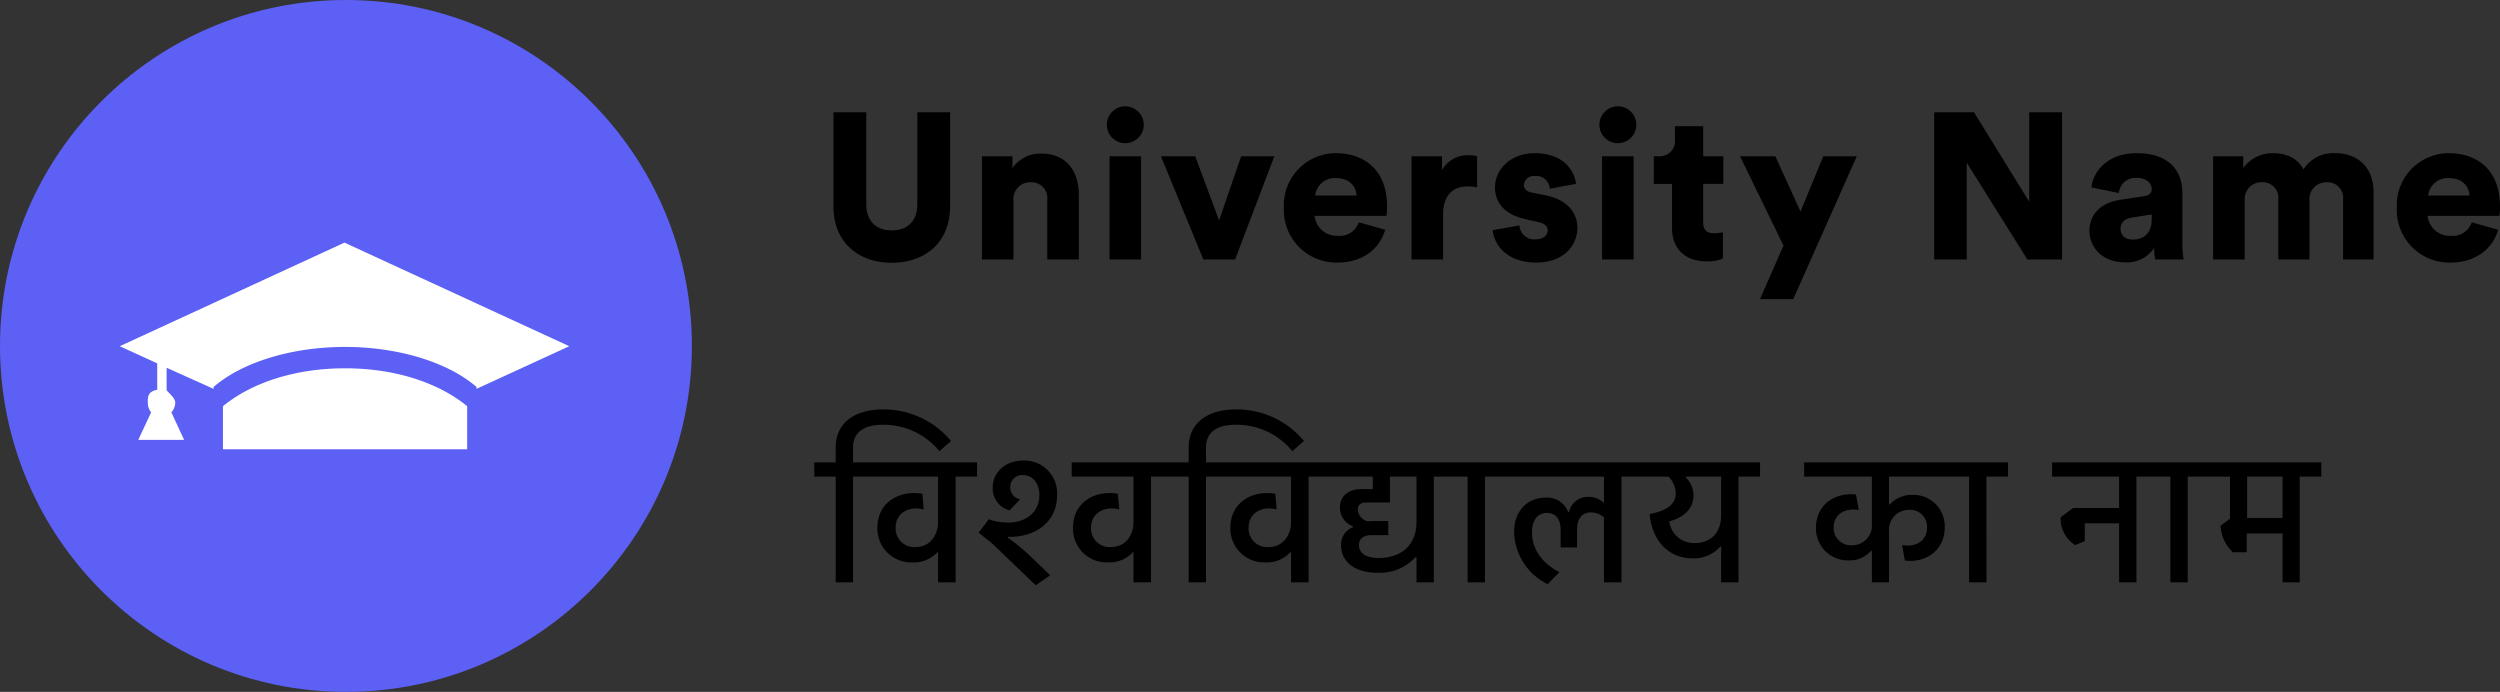
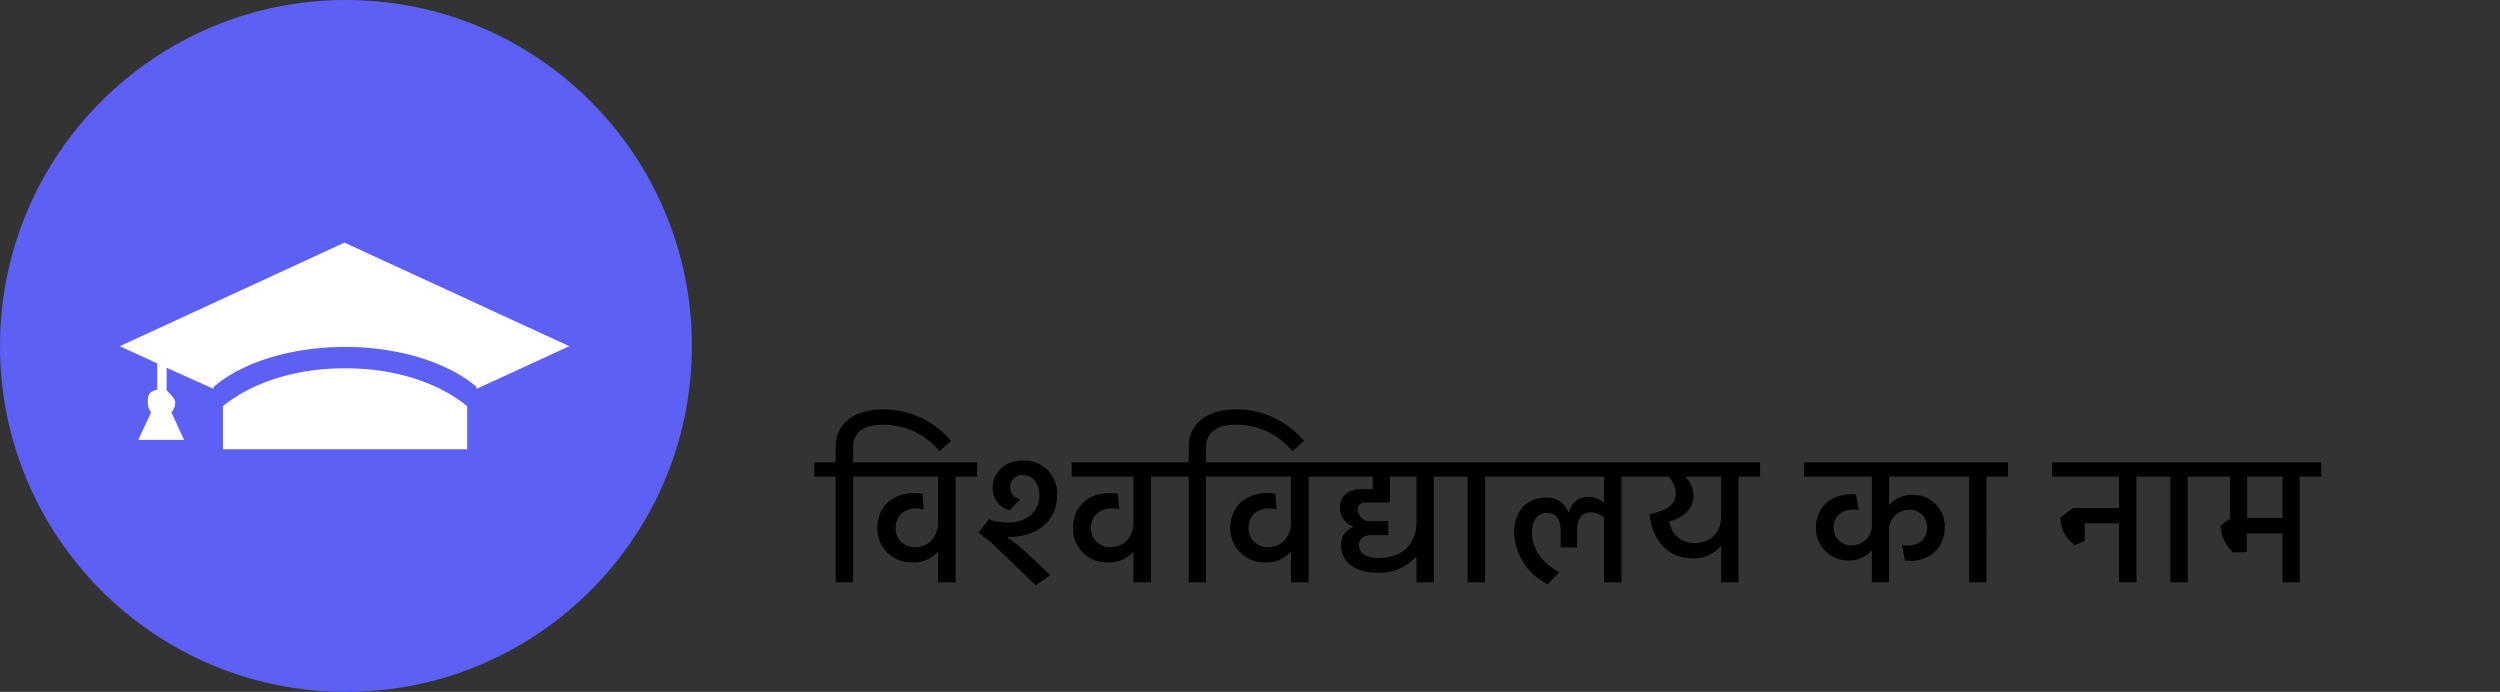
<svg xmlns="http://www.w3.org/2000/svg" width="433.6" height="120" viewBox="0 0 433.6 120">
  <rect x="0" y="0" width="433.6" height="120" fill="#333333" stroke="none" />
  <g id="university-logo" transform="translate(7315 -4066)">
    <g id="_1" data-name="1" transform="translate(0 1)">
-       <path id="Path_1353" data-name="Path 1353" d="M12.672.576c5.616,0,10.116-3.384,10.116-9.792V-25.524H17.1v15.84c0,3.1-1.728,4.644-4.428,4.644S8.244-6.588,8.244-9.684v-15.84H2.556V-9.216C2.556-2.808,7.056.576,12.672.576Zm21.1-10.836a2.9,2.9,0,0,1,2.952-3.132,2.771,2.771,0,0,1,2.916,3.1V0h5.472V-11.232c0-3.924-2.016-7.128-6.516-7.128a5.864,5.864,0,0,0-5,2.52v-2.052H28.3V0h5.472ZM55.908,0V-17.892H50.436V0Zm-5.94-23.364a3.2,3.2,0,0,0,3.168,3.2,3.219,3.219,0,0,0,3.24-3.2,3.219,3.219,0,0,0-3.24-3.2A3.2,3.2,0,0,0,49.968-23.364ZM79.02-17.892H73.26L69.444-6.768,65.3-17.892h-5.94L66.708,0h5.508Zm7.092,6.8a3.409,3.409,0,0,1,3.564-3.024c2.592,0,3.528,1.656,3.6,3.024Zm7.56,4.644a3.456,3.456,0,0,1-3.6,2.34A3.872,3.872,0,0,1,86-7.56H98.46a11.419,11.419,0,0,0,.108-1.692c0-5.76-3.42-9.18-8.964-9.18A9.025,9.025,0,0,0,80.676-9,9.111,9.111,0,0,0,90,.54c4.536,0,7.38-2.592,8.244-5.688Zm20.52-11.448a5.406,5.406,0,0,0-1.44-.18,5.053,5.053,0,0,0-4.644,2.592v-2.412h-5.292V0h5.472V-7.812c0-3.564,1.98-4.86,4.176-4.86a7.426,7.426,0,0,1,1.728.18Zm2.7,12.816c.144,1.98,1.944,5.616,7.56,5.616,4.788,0,7.128-2.988,7.128-6.048,0-2.628-1.8-4.86-5.508-5.616l-2.376-.468c-.792-.144-1.4-.576-1.4-1.332a1.743,1.743,0,0,1,1.944-1.548,2.351,2.351,0,0,1,2.556,2.2l4.536-.828c-.18-2.088-1.98-5.328-7.164-5.328-4,0-6.876,2.664-6.876,5.94,0,2.52,1.512,4.68,5.328,5.508l2.052.468c1.332.288,1.764.828,1.764,1.476,0,.792-.684,1.548-2.088,1.548A2.548,2.548,0,0,1,121.536-5.9ZM141.336,0V-17.892h-5.472V0ZM135.4-23.364a3.2,3.2,0,0,0,3.168,3.2,3.219,3.219,0,0,0,3.24-3.2,3.219,3.219,0,0,0-3.24-3.2A3.2,3.2,0,0,0,135.4-23.364Zm18,.252h-4.9v2.3a2.628,2.628,0,0,1-2.772,2.916h-.9V-13.1H148v7.668c0,3.564,2.268,5.76,5.976,5.76a6.51,6.51,0,0,0,2.844-.5V-4.716a6.749,6.749,0,0,1-1.44.18c-1.188,0-1.98-.4-1.98-1.872v-6.7h3.492v-4.788H153.4ZM169.02,6.876l11.016-24.768h-5.8l-3.96,9.576-4.356-9.576H159.8l7.524,15.48L163.26,6.876ZM215.64,0V-25.524h-5.688v15.516l-9.576-15.516h-6.912V0h5.652V-16.776L209.628,0Zm4.752-4.932c0,2.844,2.268,5.436,6.192,5.436a5.645,5.645,0,0,0,5.04-2.52A8.751,8.751,0,0,0,231.8,0h4.932a17.584,17.584,0,0,1-.216-2.772V-11.52c0-3.672-2.124-6.912-7.92-6.912-5.256,0-7.632,3.384-7.848,5.94l4.752.972a2.878,2.878,0,0,1,3.06-2.628c1.728,0,2.628.9,2.628,1.944,0,.612-.324,1.08-1.3,1.224l-4.212.648C222.732-9.9,220.392-8.1,220.392-4.932Zm7.524,1.476c-1.512,0-2.124-.9-2.124-1.836,0-1.26.864-1.8,2.016-1.98l3.384-.54v.792C231.192-4.248,229.536-3.456,227.916-3.456ZM247.32,0V-10.3a2.909,2.909,0,0,1,2.952-3.1,2.722,2.722,0,0,1,2.88,3.024V0h5.4V-10.332a2.907,2.907,0,0,1,2.988-3.06,2.713,2.713,0,0,1,2.844,3.024V0h5.292V-11.592c0-4.86-3.24-6.84-6.624-6.84a6.134,6.134,0,0,0-5.544,2.808c-.9-1.764-2.736-2.808-5.292-2.808a6.226,6.226,0,0,0-5.148,2.592v-2.052h-5.22V0Zm31.824-11.088a3.409,3.409,0,0,1,3.564-3.024c2.592,0,3.528,1.656,3.6,3.024Zm7.56,4.644a3.456,3.456,0,0,1-3.6,2.34,3.872,3.872,0,0,1-4.068-3.456h12.456a11.418,11.418,0,0,0,.108-1.692c0-5.76-3.42-9.18-8.964-9.18A9.025,9.025,0,0,0,273.708-9,9.111,9.111,0,0,0,283.032.54c4.536,0,7.38-2.592,8.244-5.688Z" transform="translate(-7173 4110)" />
      <path id="Path_1354" data-name="Path 1354" d="M20.928-22.752l2.016-1.76A15.152,15.152,0,0,0,11.1-29.984c-5.056,0-8.16,2.5-8.16,6.592V-20.8H-.768v2.464H2.944V0H5.952V-18.336H9.7V-20.8H5.952v-2.592c0-2.528,1.76-3.936,5.12-3.936A12.478,12.478,0,0,1,20.928-22.752ZM23.744,0V-18.336h3.712V-20.8H8.128v2.464H20.7v7.84c0,2.432-1.472,4.384-3.936,4.384a3.225,3.225,0,0,1-3.424-3.36c0-2.688,2.464-3.808,4.864-3.168l-.224-2.72c-3.808-.672-7.808,1.344-7.808,5.92a5.87,5.87,0,0,0,6.048,5.984,5.549,5.549,0,0,0,4.352-1.76H20.7V0ZM33.12-12.48l1.792-1.92a2.121,2.121,0,0,1-1.7-2.112,2.072,2.072,0,0,1,2.272-2.08c1.44,0,2.784,1.184,2.784,3.488,0,2.976-2.336,4.736-5.472,4.736a9.425,9.425,0,0,1-3.3-.576l-1.76,2.336L30.112-6.72,37.632.512,40.16-1.216,36.288-4.928a39.3,39.3,0,0,0-3.52-2.848L32.8-7.9c4.48.16,8.544-2.336,8.544-7.232a5.674,5.674,0,0,0-5.952-5.984c-3.072,0-5.216,2.112-5.216,4.64A3.908,3.908,0,0,0,33.12-12.48ZM57.632,0V-18.336h3.712V-20.8H43.872v2.464h10.72v7.84c0,2.432-1.44,4.384-3.936,4.384a3.225,3.225,0,0,1-3.424-3.36c0-2.688,2.5-3.808,4.9-3.168l-.256-2.72c-3.808-.672-7.776,1.344-7.776,5.92a5.851,5.851,0,0,0,6.048,5.984,5.523,5.523,0,0,0,4.32-1.76h.128V0ZM82.144-22.752l2.016-1.76a15.152,15.152,0,0,0-11.84-5.472c-5.056,0-8.16,2.5-8.16,6.592V-20.8H60.448v2.464H64.16V0h3.008V-18.336h3.744V-20.8H67.168v-2.592c0-2.528,1.76-3.936,5.12-3.936A12.478,12.478,0,0,1,82.144-22.752ZM84.96,0V-18.336h3.712V-20.8H69.344v2.464H81.92v7.84c0,2.432-1.472,4.384-3.936,4.384a3.225,3.225,0,0,1-3.424-3.36c0-2.688,2.464-3.808,4.864-3.168L79.2-15.36c-3.808-.672-7.808,1.344-7.808,5.92A5.87,5.87,0,0,0,77.44-3.456a5.549,5.549,0,0,0,4.352-1.76h.128V0Zm7.712-9.7v.128A3.224,3.224,0,0,0,90.592-6.4c0,2.5,1.984,4.736,6.3,4.736a8.386,8.386,0,0,0,6.656-2.752h.128V0h3.008V-18.336H110.4V-20.8H87.776v2.464H96.1v2.176H93.984C92-16.16,90.4-15.008,90.4-12.992A3.455,3.455,0,0,0,92.672-9.7ZM97.12-4.224c-2.752,0-3.424-1.248-3.424-2.208,0-1.152.768-1.76,2.272-1.76h2.816v-2.432h-2.56c-.352,0-.7.032-1.056.032A2.2,2.2,0,0,1,93.5-12.64c0-.7.448-1.216,1.408-1.216h4.16v-4.48h4.608v7.872C103.68-6.656,101.248-4.224,97.12-4.224Zm18.432-14.112H119.3V-20.8H108.832v2.464h3.712V0h3.008Zm20.64,4.48h-.128a3.574,3.574,0,0,0-2.592-.96,3.36,3.36,0,0,0-3.36,2.624h-.128a3.908,3.908,0,0,0-4-2.5c-2.688,0-5.376,1.984-5.376,5.952A10.348,10.348,0,0,0,126.432.32l2.016-2.08c-3.264-1.728-4.736-4.224-4.736-6.88,0-2.464,1.248-3.392,2.56-3.392,1.472,0,2.4.96,2.4,2.88v3.1h2.848v-3.04c0-2.048.928-3.04,2.432-3.04a3.528,3.528,0,0,1,2.24.864V0h3.04V-18.336h3.744V-20.8H118.368v2.464h17.824Zm20.192,7.648h.128V0h3.008V-18.336h3.744V-20.8H142.048v2.464h5.344a4.3,4.3,0,0,1,1.248,2.912c0,2.016-1.7,3.008-4.512,3.584.416,4.832,3.456,7.68,7.424,7.68A6.15,6.15,0,0,0,156.384-6.208Zm-8.864-4.384c2.336-.544,4.192-2.144,4.192-4.384a4.341,4.341,0,0,0-1.344-3.232v-.128h6.144v6.72c0,3.008-1.792,4.8-4.544,4.8A4.293,4.293,0,0,1,147.52-10.592Zm44.7,1.088c0,2.432-2.08,3.456-4.32,3.04l.48,2.688c3.552.448,6.912-1.7,6.912-5.76a5.423,5.423,0,0,0-5.536-5.632,5.211,5.211,0,0,0-4,1.664h-.128v-4.832h11.744V-20.8H170.912v2.464h11.744v8.224a3.413,3.413,0,0,1-3.488,3.68,2.967,2.967,0,0,1-3.136-3.04c0-2.464,2.112-3.488,4.352-3.072l-.48-2.688c-3.552-.416-6.944,1.7-6.944,5.76a5.52,5.52,0,0,0,5.6,5.664,4.969,4.969,0,0,0,3.968-1.664h.128V0h2.976V-8.864a3.447,3.447,0,0,1,3.52-3.712A2.923,2.923,0,0,1,192.224-9.5Zm10.3-8.832h3.744V-20.8H195.808v2.464h3.712V0h3.008ZM217.92-6.464l1.664-.672v-3.1h5.952V0h3.008V-18.336h3.712V-20.8H213.92v2.464h11.616v5.44h-7.968l-2.176,1.632A5.406,5.406,0,0,0,217.92-6.464Zm19.52-11.872h3.744V-20.8H230.72v2.464h3.712V0h3.008ZM253.888,0h2.976V-18.336h3.744V-20.8H240.256v2.464h4.512v7.3l-1.632,1.216a6.679,6.679,0,0,0,2.144,4.608h2.4V-8.48h6.208Zm0-18.336v7.168h-6.144v-7.168Z" transform="translate(-7173 4166)" />
    </g>
    <g id="_1-2" data-name="1">
      <circle id="Ellipse_68" data-name="Ellipse 68" cx="60" cy="60" r="60" transform="translate(-7315 4066)" fill="#5c60f5" />
      <path id="Icon_map-university" data-name="Icon map-university" d="M39.806,31.879c-8.807,0-16.289,2.561-21.177,6.575V45.92H60.985V38.454C56.1,34.44,48.614,31.879,39.806,31.879Zm38.888-3.832L39.7,10.08.729,28.047l6.5,2.973v4.573C5.6,35.93,5.591,36.784,5.591,37.8a2.724,2.724,0,0,0,.577,1.722L3.94,44.291h7.95L9.68,39.518a2.622,2.622,0,0,0,.676-1.639c0-1.013-1.5-1.95-1.5-2.287V31.784L17,35.443v-.324c4.887-4.25,13.474-6.948,22.8-6.948s17.923,2.7,22.811,6.948v.324Z" transform="translate(-7294.958 4098)" fill="#fff" />
    </g>
  </g>
</svg>